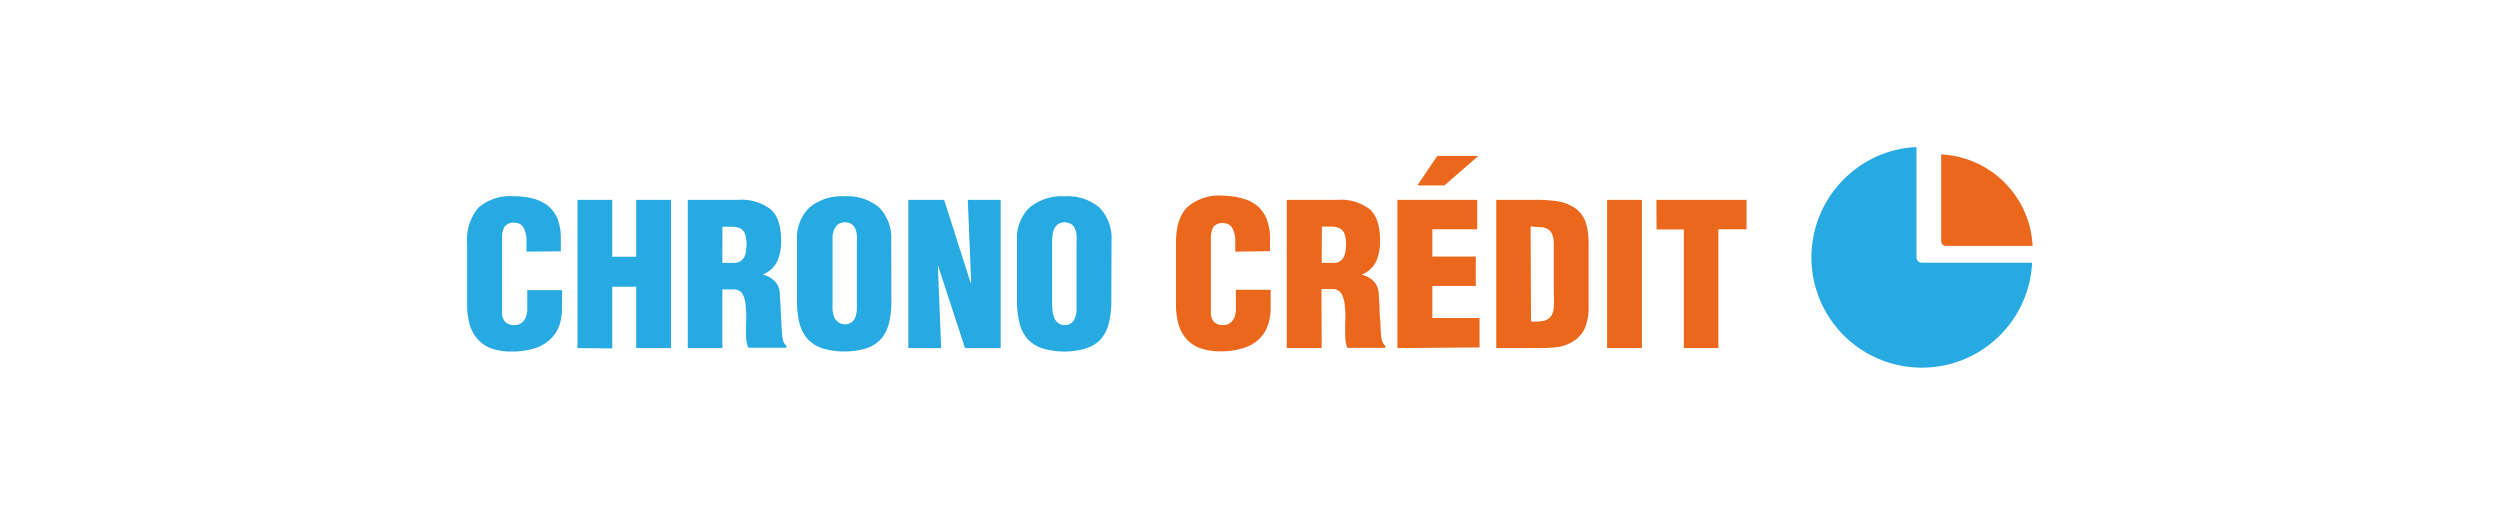
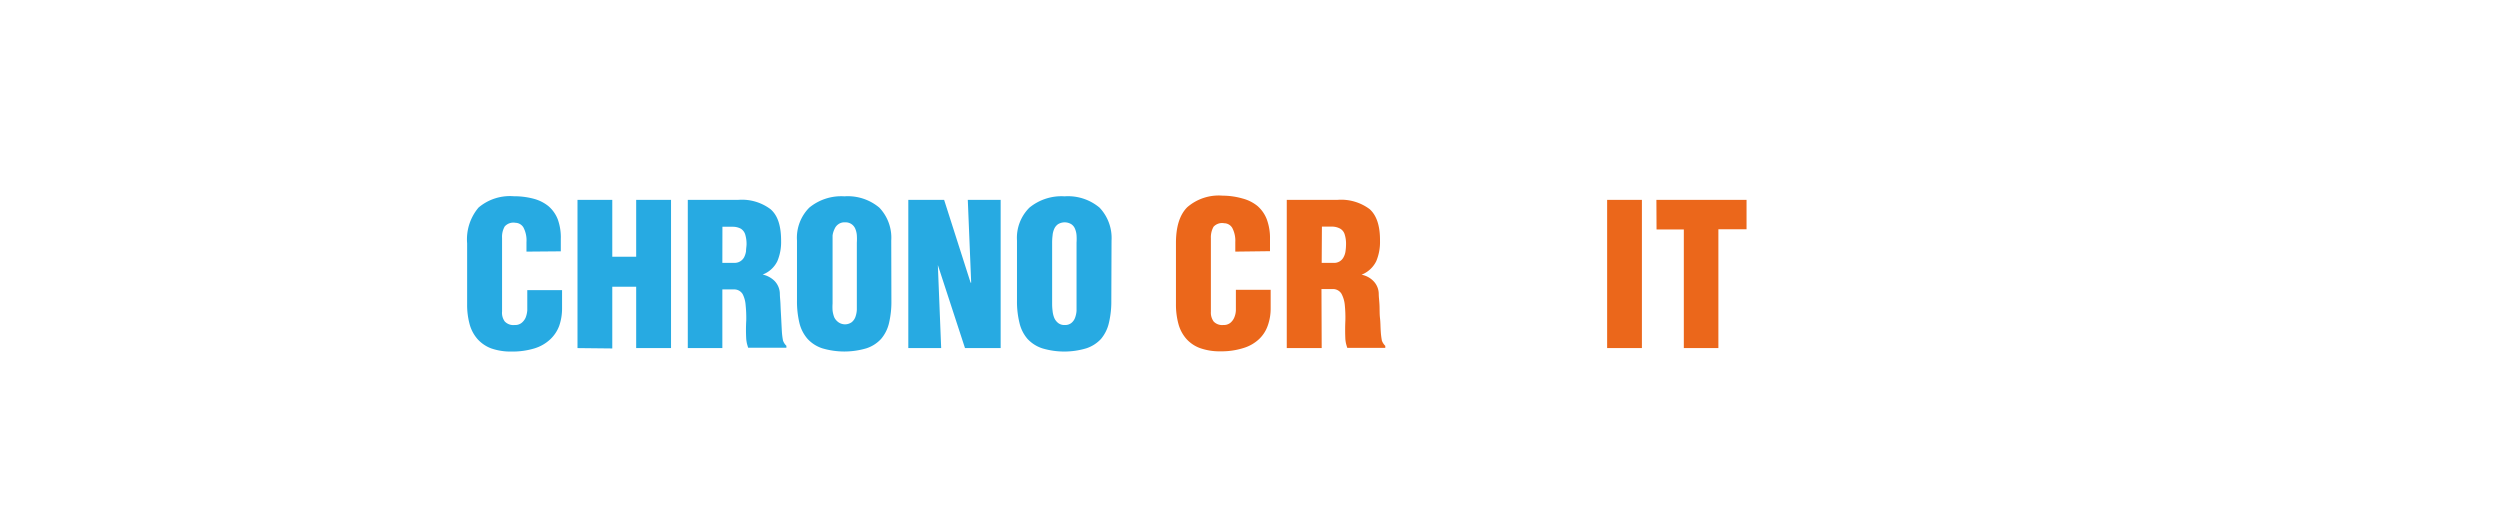
<svg xmlns="http://www.w3.org/2000/svg" width="340" height="70" viewBox="0 0 340 70">
  <path d="M71.6,34.22V32.94a3.76,3.76,0,0,0-.41-2,1.3,1.3,0,0,0-1.09-.64,1.58,1.58,0,0,0-1.46.5,2.83,2.83,0,0,0-.36,1.56v10a2,2,0,0,0,.36,1.35A1.6,1.6,0,0,0,70,44.2a1.39,1.39,0,0,0,.94-.29,1.94,1.94,0,0,0,.54-.7,3.46,3.46,0,0,0,.23-1V39.46h4.73v2.48a7.16,7.16,0,0,1-.39,2.38,4.83,4.83,0,0,1-1.24,1.85,5.48,5.48,0,0,1-2.12,1.21,10.25,10.25,0,0,1-3.11.43,8,8,0,0,1-2.78-.43,4.74,4.74,0,0,1-1.87-1.28,5.09,5.09,0,0,1-1.06-2,10.07,10.07,0,0,1-.34-2.73V33.1a6.69,6.69,0,0,1,1.55-4.87,6.6,6.6,0,0,1,4.8-1.54,10.25,10.25,0,0,1,2.7.34,5.38,5.38,0,0,1,2,1,4.54,4.54,0,0,1,1.28,1.81,7.24,7.24,0,0,1,.41,2.65v1.69Z" style="fill:#27aae2" />
  <path d="M78.54,47.34V27.18h4.73v7.74h3.25V27.18h4.74V47.34H86.52V39H83.27v8.39Z" style="fill:#27aae2" />
  <path d="M98.24,47.34h-4.7V27.18h6.88a6.46,6.46,0,0,1,4.37,1.27c1,.86,1.44,2.29,1.44,4.31a6.67,6.67,0,0,1-.51,2.76,3.68,3.68,0,0,1-2,1.82v0a3.27,3.27,0,0,1,1.64.89,2.57,2.57,0,0,1,.7,1.72c0,.42.07.92.09,1.51s.06,1.19.09,1.8.06,1.19.09,1.75a9.56,9.56,0,0,0,.16,1.31,1.85,1.85,0,0,0,.46.71v.26h-5.2c-.06-.19-.12-.38-.17-.58a5.62,5.62,0,0,1-.09-.57,21.86,21.86,0,0,1,0-2.56,17,17,0,0,0-.09-2.14A3.84,3.84,0,0,0,101,40a1.33,1.33,0,0,0-1.17-.64H98.24Zm0-11.59h1.62a1.46,1.46,0,0,0,1.35-.78,2.76,2.76,0,0,0,.25-.8c0-.3.06-.61.07-.91a4.43,4.43,0,0,0-.19-1.4,1.43,1.43,0,0,0-.59-.76,2.32,2.32,0,0,0-1-.26h-1.5Z" style="fill:#27aae2" />
  <path d="M121.23,40.92a12.59,12.59,0,0,1-.32,3,5.11,5.11,0,0,1-1.08,2.17,4.66,4.66,0,0,1-2,1.28,10.56,10.56,0,0,1-6,0,4.72,4.72,0,0,1-2-1.28,5.11,5.11,0,0,1-1.11-2.17,12.6,12.6,0,0,1-.33-3V32.71a5.81,5.81,0,0,1,1.67-4.47,6.85,6.85,0,0,1,4.78-1.54,6.67,6.67,0,0,1,4.75,1.54,5.92,5.92,0,0,1,1.62,4.47ZM116.53,33a7.53,7.53,0,0,0,0-1,2.77,2.77,0,0,0-.2-.86,1.42,1.42,0,0,0-1.42-.9,1.38,1.38,0,0,0-.9.26,1.46,1.46,0,0,0-.51.64,2.78,2.78,0,0,0-.27.89v9.25a7.37,7.37,0,0,0,0,.94,3.8,3.8,0,0,0,.23.94,1.78,1.78,0,0,0,.56.66,1.56,1.56,0,0,0,1.81,0,1.65,1.65,0,0,0,.5-.7,3.42,3.42,0,0,0,.2-1V33Z" style="fill:#27aae2" />
  <path d="M127.55,36.05v.05L128,47.34h-4.47V27.18h4.87L132,38.44h.08l-.46-11.26h4.47V47.34h-4.85Z" style="fill:#27aae2" />
  <path d="M151.14,40.92a12.6,12.6,0,0,1-.33,3,5.2,5.2,0,0,1-1.07,2.17,4.72,4.72,0,0,1-2,1.28,10.45,10.45,0,0,1-6,0,4.78,4.78,0,0,1-2-1.28,5.07,5.07,0,0,1-1.09-2.17,12.12,12.12,0,0,1-.34-3V32.71A5.79,5.79,0,0,1,140,28.24a6.88,6.88,0,0,1,4.79-1.54,6.67,6.67,0,0,1,4.75,1.54,6,6,0,0,1,1.63,4.47ZM146.41,33a7.53,7.53,0,0,0,0-1,2.77,2.77,0,0,0-.2-.86,1.37,1.37,0,0,0-.5-.64,1.73,1.73,0,0,0-1.83,0,1.53,1.53,0,0,0-.51.64,2.71,2.71,0,0,0-.22.89,7.57,7.57,0,0,0-.06,1v8.3a7.42,7.42,0,0,0,.06.94,3.39,3.39,0,0,0,.22.94,1.77,1.77,0,0,0,.53.71,1.35,1.35,0,0,0,.91.28,1.33,1.33,0,0,0,.9-.28,1.62,1.62,0,0,0,.5-.71,3.36,3.36,0,0,0,.2-.94V33Z" style="fill:#27aae2" />
  <path d="M168,34.22V32.94a3.74,3.74,0,0,0-.41-1.94,1.29,1.29,0,0,0-1.1-.64,1.58,1.58,0,0,0-1.45.48,2.94,2.94,0,0,0-.36,1.56v10a2.05,2.05,0,0,0,.38,1.33,1.59,1.59,0,0,0,1.31.47,1.43,1.43,0,0,0,.94-.28,1.89,1.89,0,0,0,.54-.71,2.82,2.82,0,0,0,.23-1v-2.8h4.73v2.48a6.87,6.87,0,0,1-.39,2.38,4.62,4.62,0,0,1-1.21,1.87,5.37,5.37,0,0,1-2.13,1.2,9.85,9.85,0,0,1-3.1.44,7.94,7.94,0,0,1-2.78-.44,4.62,4.62,0,0,1-1.87-1.27,5.09,5.09,0,0,1-1.06-2,10.07,10.07,0,0,1-.34-2.73v-8.3c0-2.21.51-3.84,1.55-4.87a6.53,6.53,0,0,1,4.8-1.56A10,10,0,0,1,169,27a5.38,5.38,0,0,1,2,1,4.58,4.58,0,0,1,1.28,1.82,7.27,7.27,0,0,1,.44,2.65v1.69Z" style="fill:#eb671b" />
  <path d="M179.75,47.34H175V27.18h6.91a6.46,6.46,0,0,1,4.37,1.27c.95.86,1.42,2.29,1.4,4.31a6.67,6.67,0,0,1-.51,2.76,3.75,3.75,0,0,1-2,1.84v0a3.05,3.05,0,0,1,1.64.89,2.53,2.53,0,0,1,.7,1.71c0,.42.07.92.1,1.51s0,1.19.07,1.8.06,1.19.1,1.75a9.91,9.91,0,0,0,.16,1.32,2,2,0,0,0,.46.7v.27h-5.17c-.06-.19-.12-.39-.17-.58a5.4,5.4,0,0,1-.09-.58q-.06-1.28,0-2.55a17,17,0,0,0-.08-2.14,4,4,0,0,0-.45-1.51,1.35,1.35,0,0,0-1.17-.64h-1.55Zm0-11.59h1.61a1.43,1.43,0,0,0,1.37-.78,2.28,2.28,0,0,0,.26-.8,7,7,0,0,0,.07-.91,4.16,4.16,0,0,0-.19-1.4,1.34,1.34,0,0,0-.6-.76,2.34,2.34,0,0,0-1-.28h-1.49Z" style="fill:#eb671b" />
-   <path d="M190.05,47.34V27.18H200.9v4h-6.1v3.71h5.91v4H194.8v4.36h6.42v4Zm11-26.13-4.6,4h-3.68l2.69-4Z" style="fill:#eb671b" />
-   <path d="M203.49,47.34V27.18h5.11a20,20,0,0,1,2.73.13,6.23,6.23,0,0,1,2.59.81,3.9,3.9,0,0,1,1.75,2.16,7.27,7.27,0,0,1,.29,1.37,11.6,11.6,0,0,1,.09,1.44V42a7,7,0,0,1-.51,2.63A4,4,0,0,1,214,46.39a5.16,5.16,0,0,1-2,.78,14.44,14.44,0,0,1-2.18.16Zm4.73-3.62a5.64,5.64,0,0,0,1.83-.12,1.7,1.7,0,0,0,.94-.68,2.44,2.44,0,0,0,.33-1.21,17.22,17.22,0,0,0,0-1.76V33.36a4,4,0,0,0-.18-1.38,1.48,1.48,0,0,0-.53-.75,2.08,2.08,0,0,0-1-.33c-.39,0-.88-.08-1.45-.1Z" style="fill:#eb671b" />
  <path d="M218.57,47.34V27.18h4.73V47.34Z" style="fill:#eb671b" />
  <path d="M225.27,27.18h12.26v4H233.7V47.34H229V31.21h-3.71Z" style="fill:#eb671b" />
-   <path d="M250.78,24.36A15,15,0,0,0,261.37,50h0a15,15,0,0,0,15-14.27h-15a.73.73,0,0,1-.73-.73h0V20A14.84,14.84,0,0,0,250.78,24.36Z" style="fill:#27aae2" />
-   <path d="M264,21h0V32.8a.64.64,0,0,0,.64.64h11.79A13.08,13.08,0,0,0,264,21" style="fill:#eb671b" />
</svg>